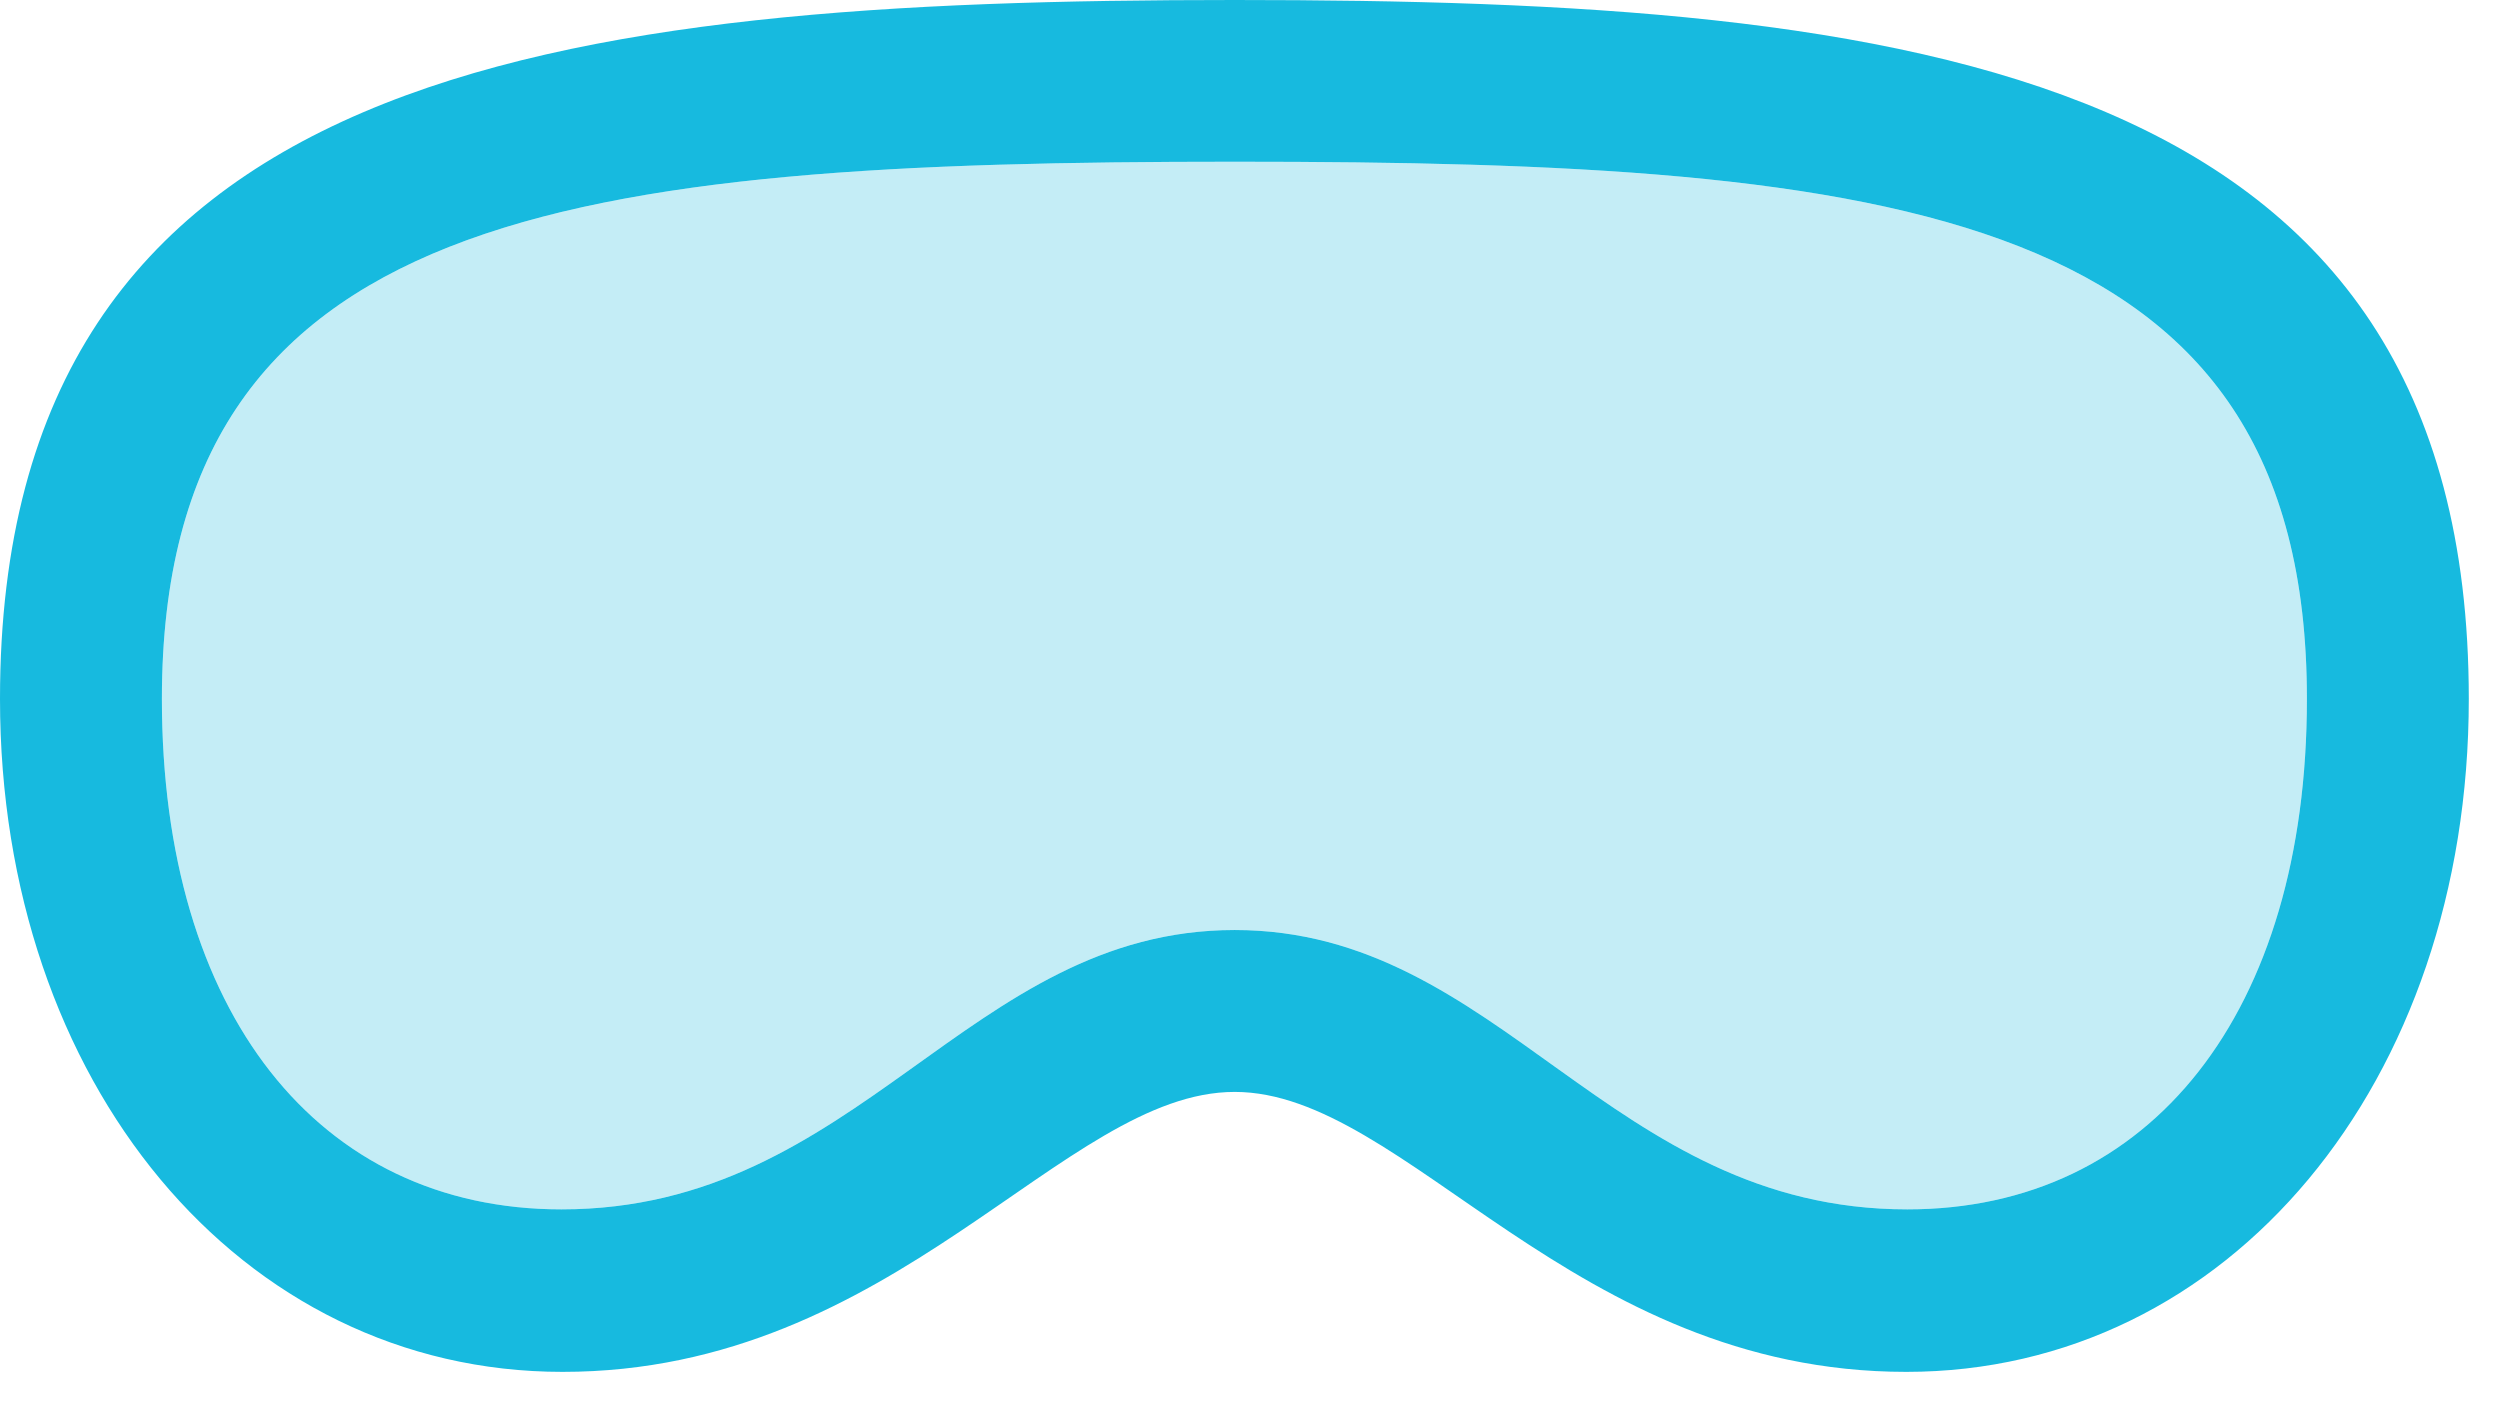
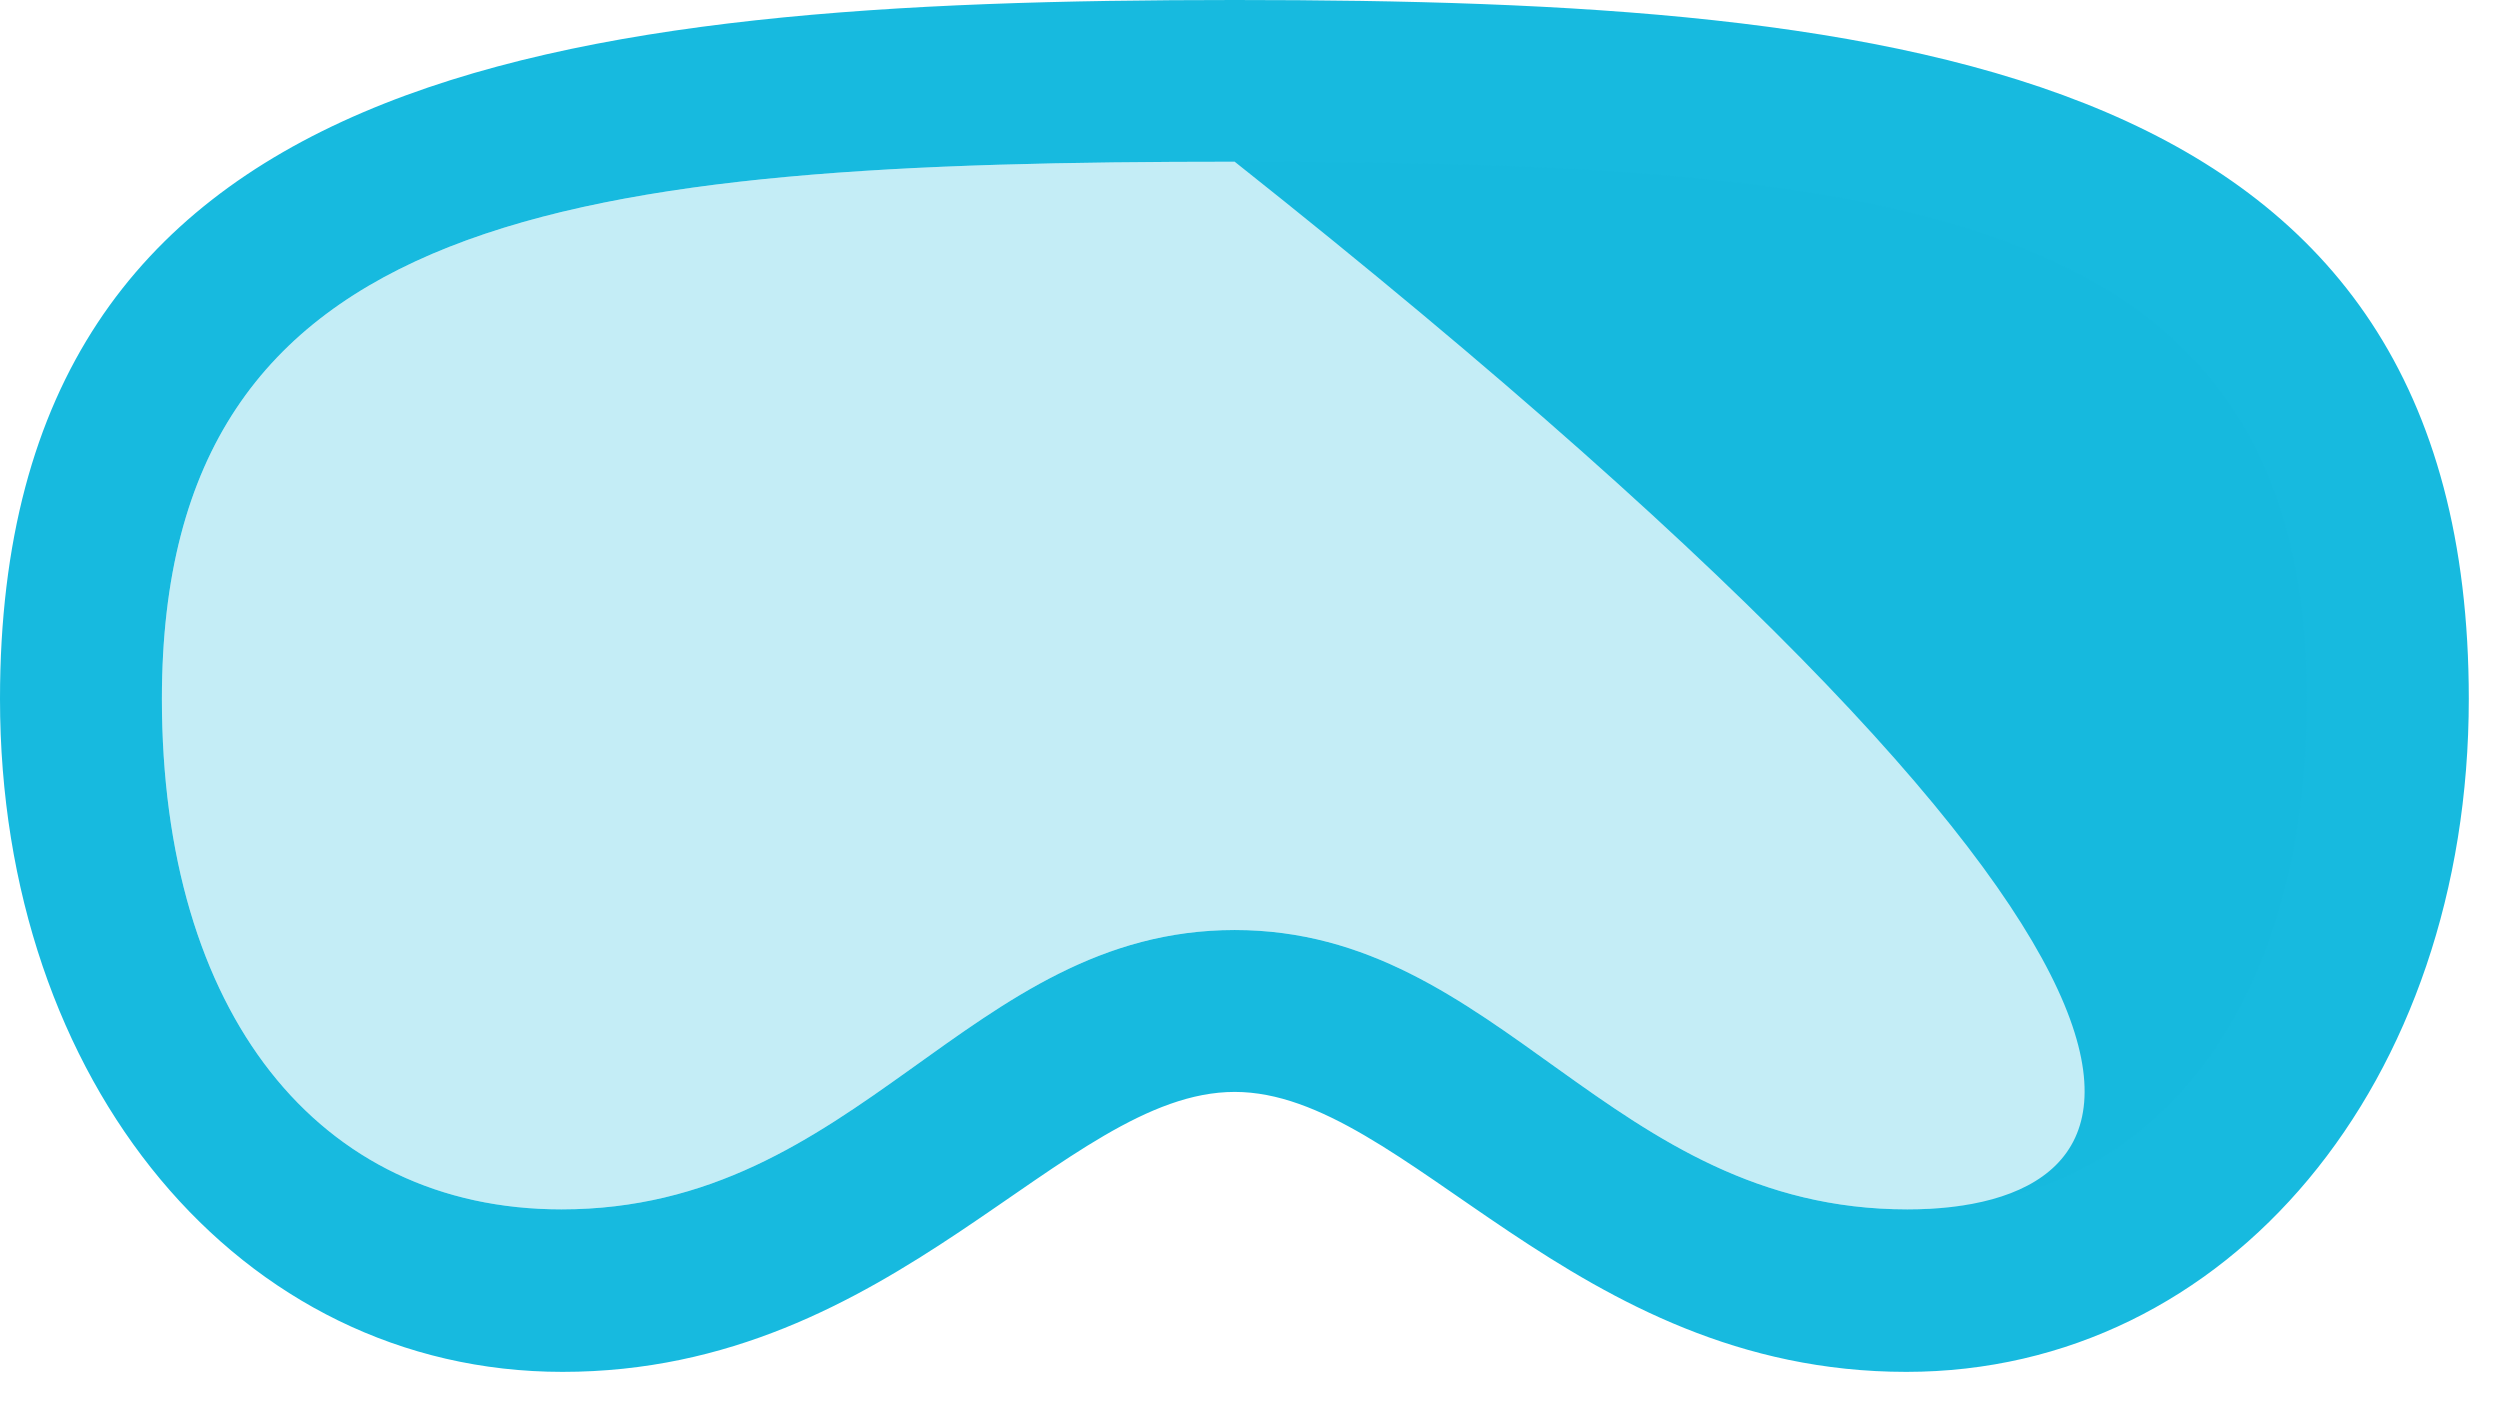
<svg xmlns="http://www.w3.org/2000/svg" version="1.1" width="28.924" height="16.262">
  <g>
-     <rect height="16.262" opacity="0" width="28.924" x="0" y="0" />
-     <path d="M14.285 12.633C16.267 12.633 18.191 15.872 22.055 15.872C25.786 15.872 28.563 12.523 28.563 8.086C28.563 0.764 22.128 0 14.285 0C6.435 0 0 0.772 0 8.086C0 12.523 2.776 15.872 6.508 15.872C10.372 15.872 12.296 12.633 14.285 12.633ZM14.285 10.76C11.196 10.76 9.945 13.992 6.496 13.992C3.68 13.992 1.873 11.714 1.873 8.086C1.873 2.425 6.604 1.871 14.285 1.871C21.958 1.871 26.69 2.417 26.69 8.086C26.69 11.714 24.883 13.992 22.067 13.992C18.615 13.992 17.367 10.76 14.285 10.76Z" fill="#17badf" />
+     <path d="M14.285 12.633C16.267 12.633 18.191 15.872 22.055 15.872C25.786 15.872 28.563 12.523 28.563 8.086C28.563 0.764 22.128 0 14.285 0C6.435 0 0 0.772 0 8.086C0 12.523 2.776 15.872 6.508 15.872C10.372 15.872 12.296 12.633 14.285 12.633ZM14.285 10.76C11.196 10.76 9.945 13.992 6.496 13.992C3.68 13.992 1.873 11.714 1.873 8.086C1.873 2.425 6.604 1.871 14.285 1.871C26.69 11.714 24.883 13.992 22.067 13.992C18.615 13.992 17.367 10.76 14.285 10.76Z" fill="#17badf" />
    <path d="M14.285 10.76C11.196 10.76 9.945 13.992 6.496 13.992C3.68 13.992 1.873 11.714 1.873 8.086C1.873 2.425 6.604 1.871 14.285 1.871C21.958 1.871 26.69 2.417 26.69 8.086C26.69 11.714 24.883 13.992 22.067 13.992C18.615 13.992 17.367 10.76 14.285 10.76Z" fill="#17badf" fill-opacity="0.25" />
  </g>
</svg>